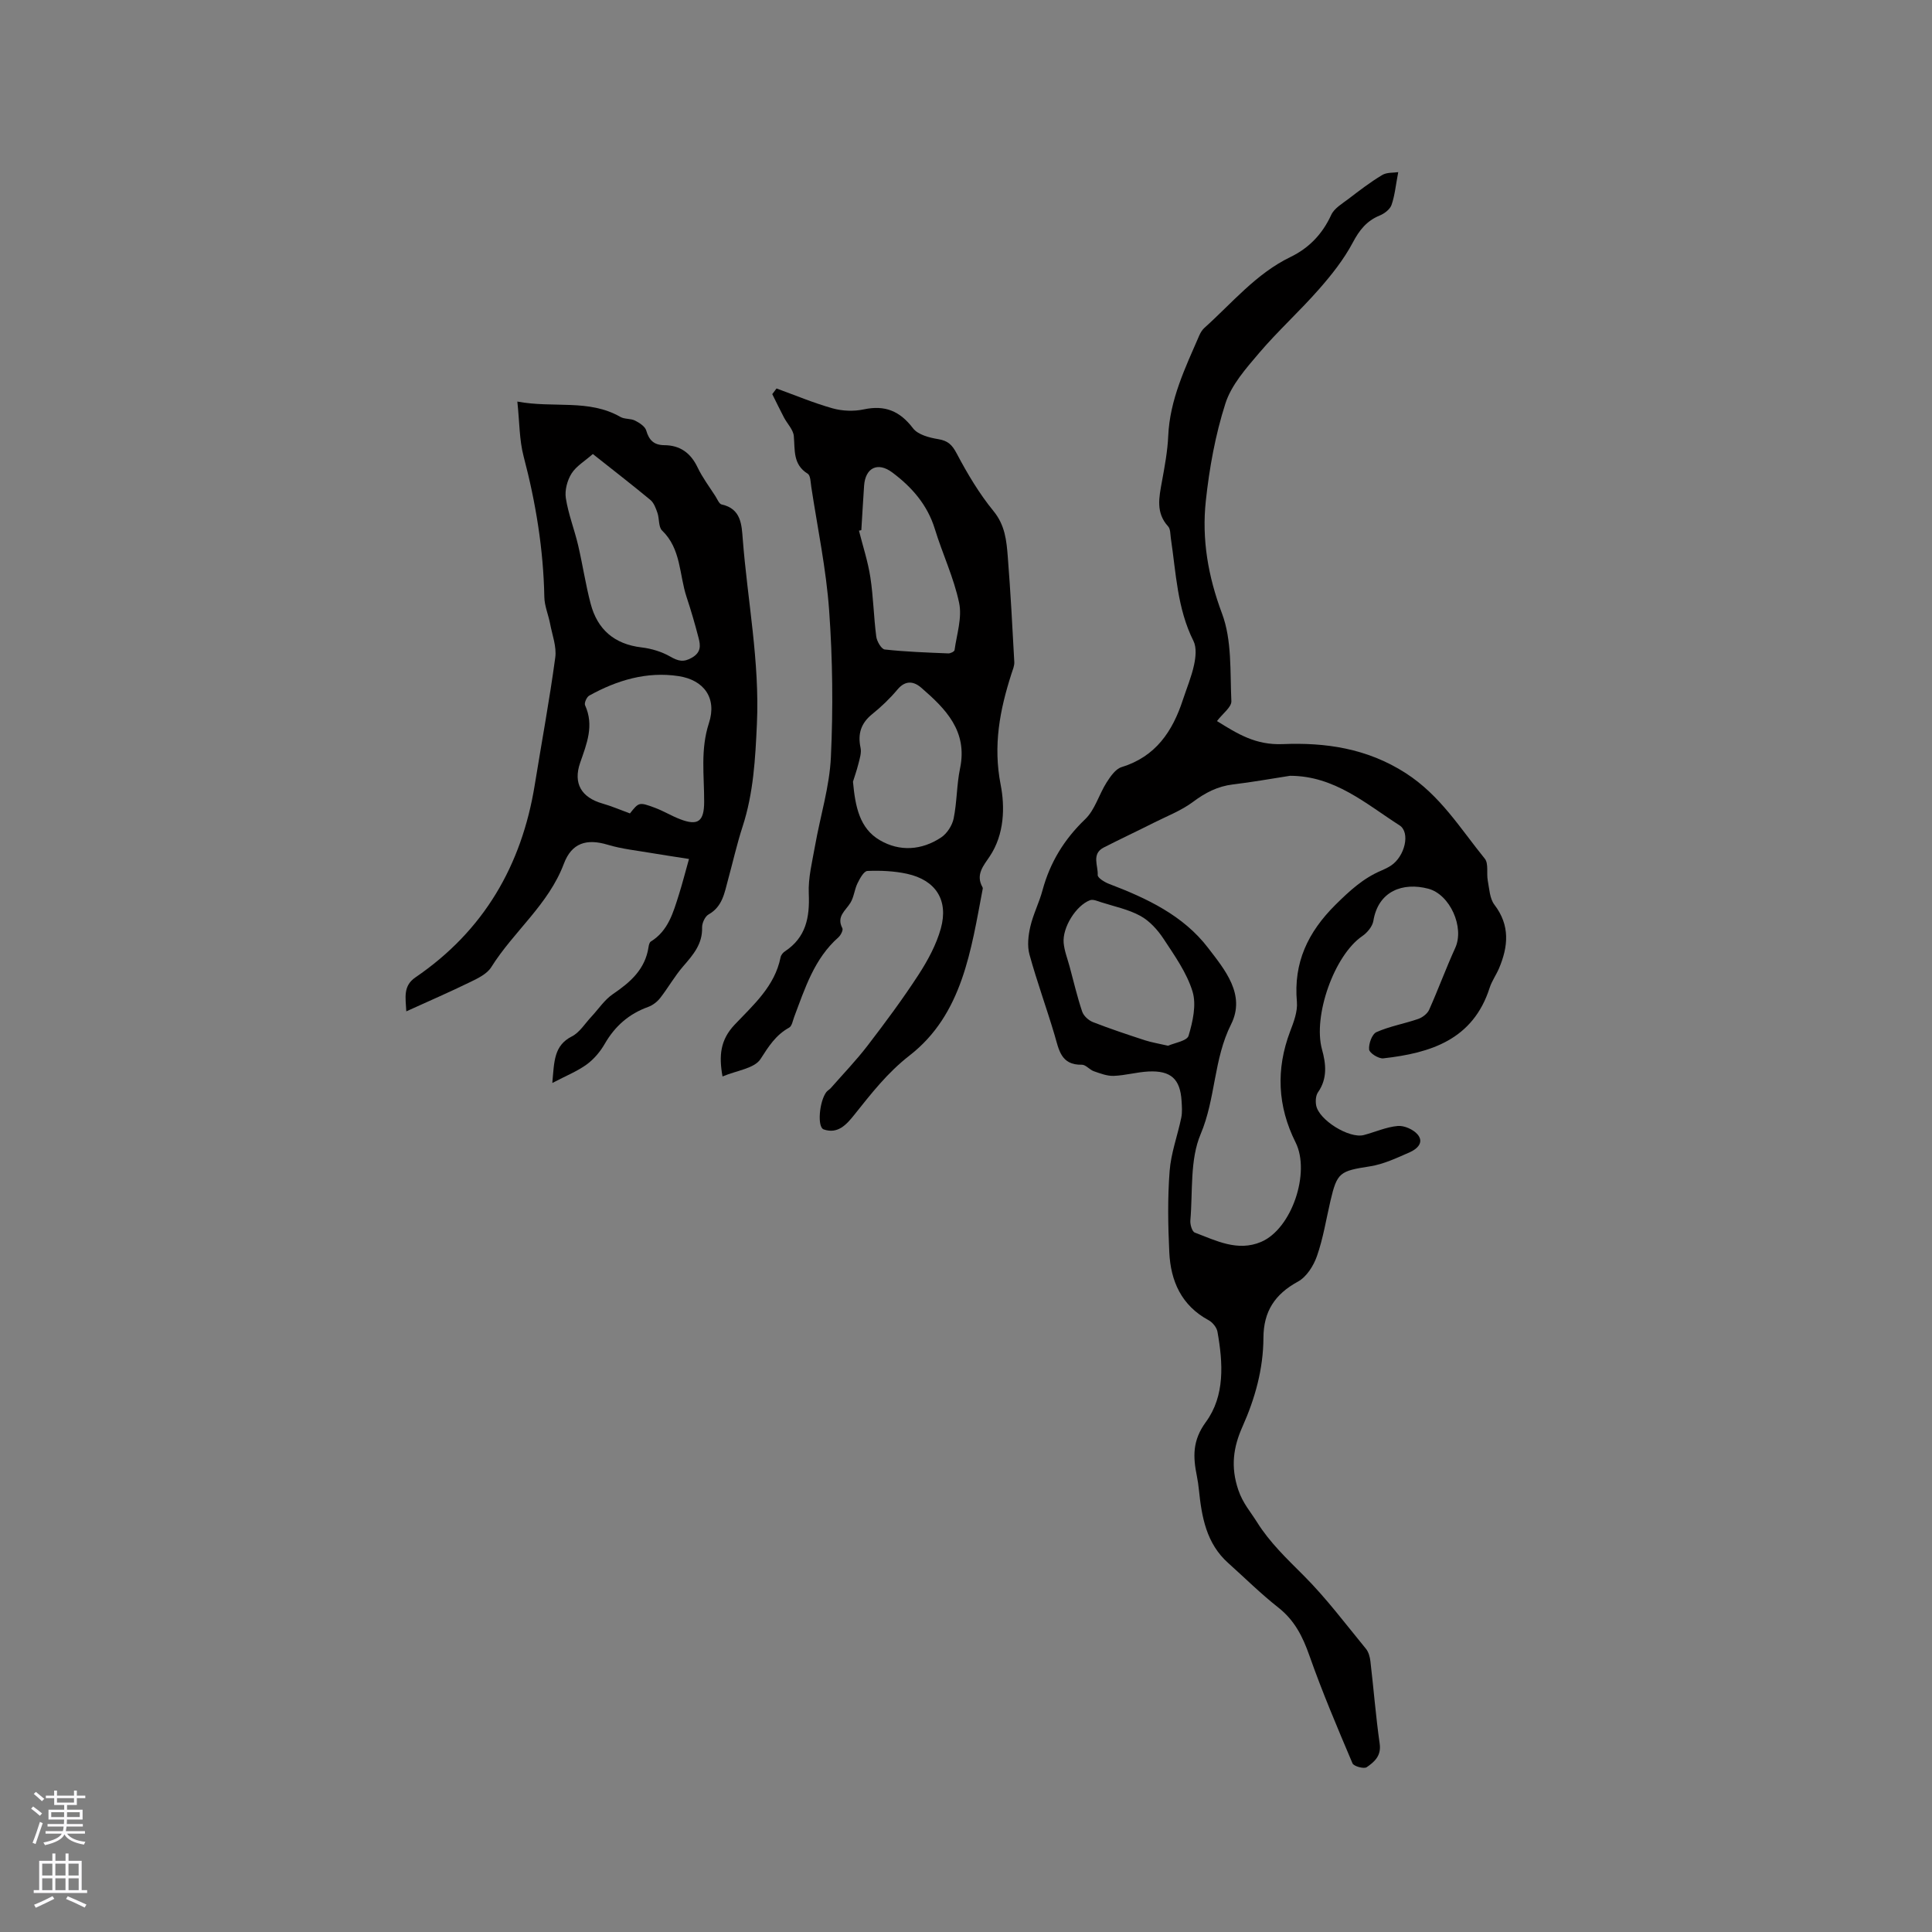
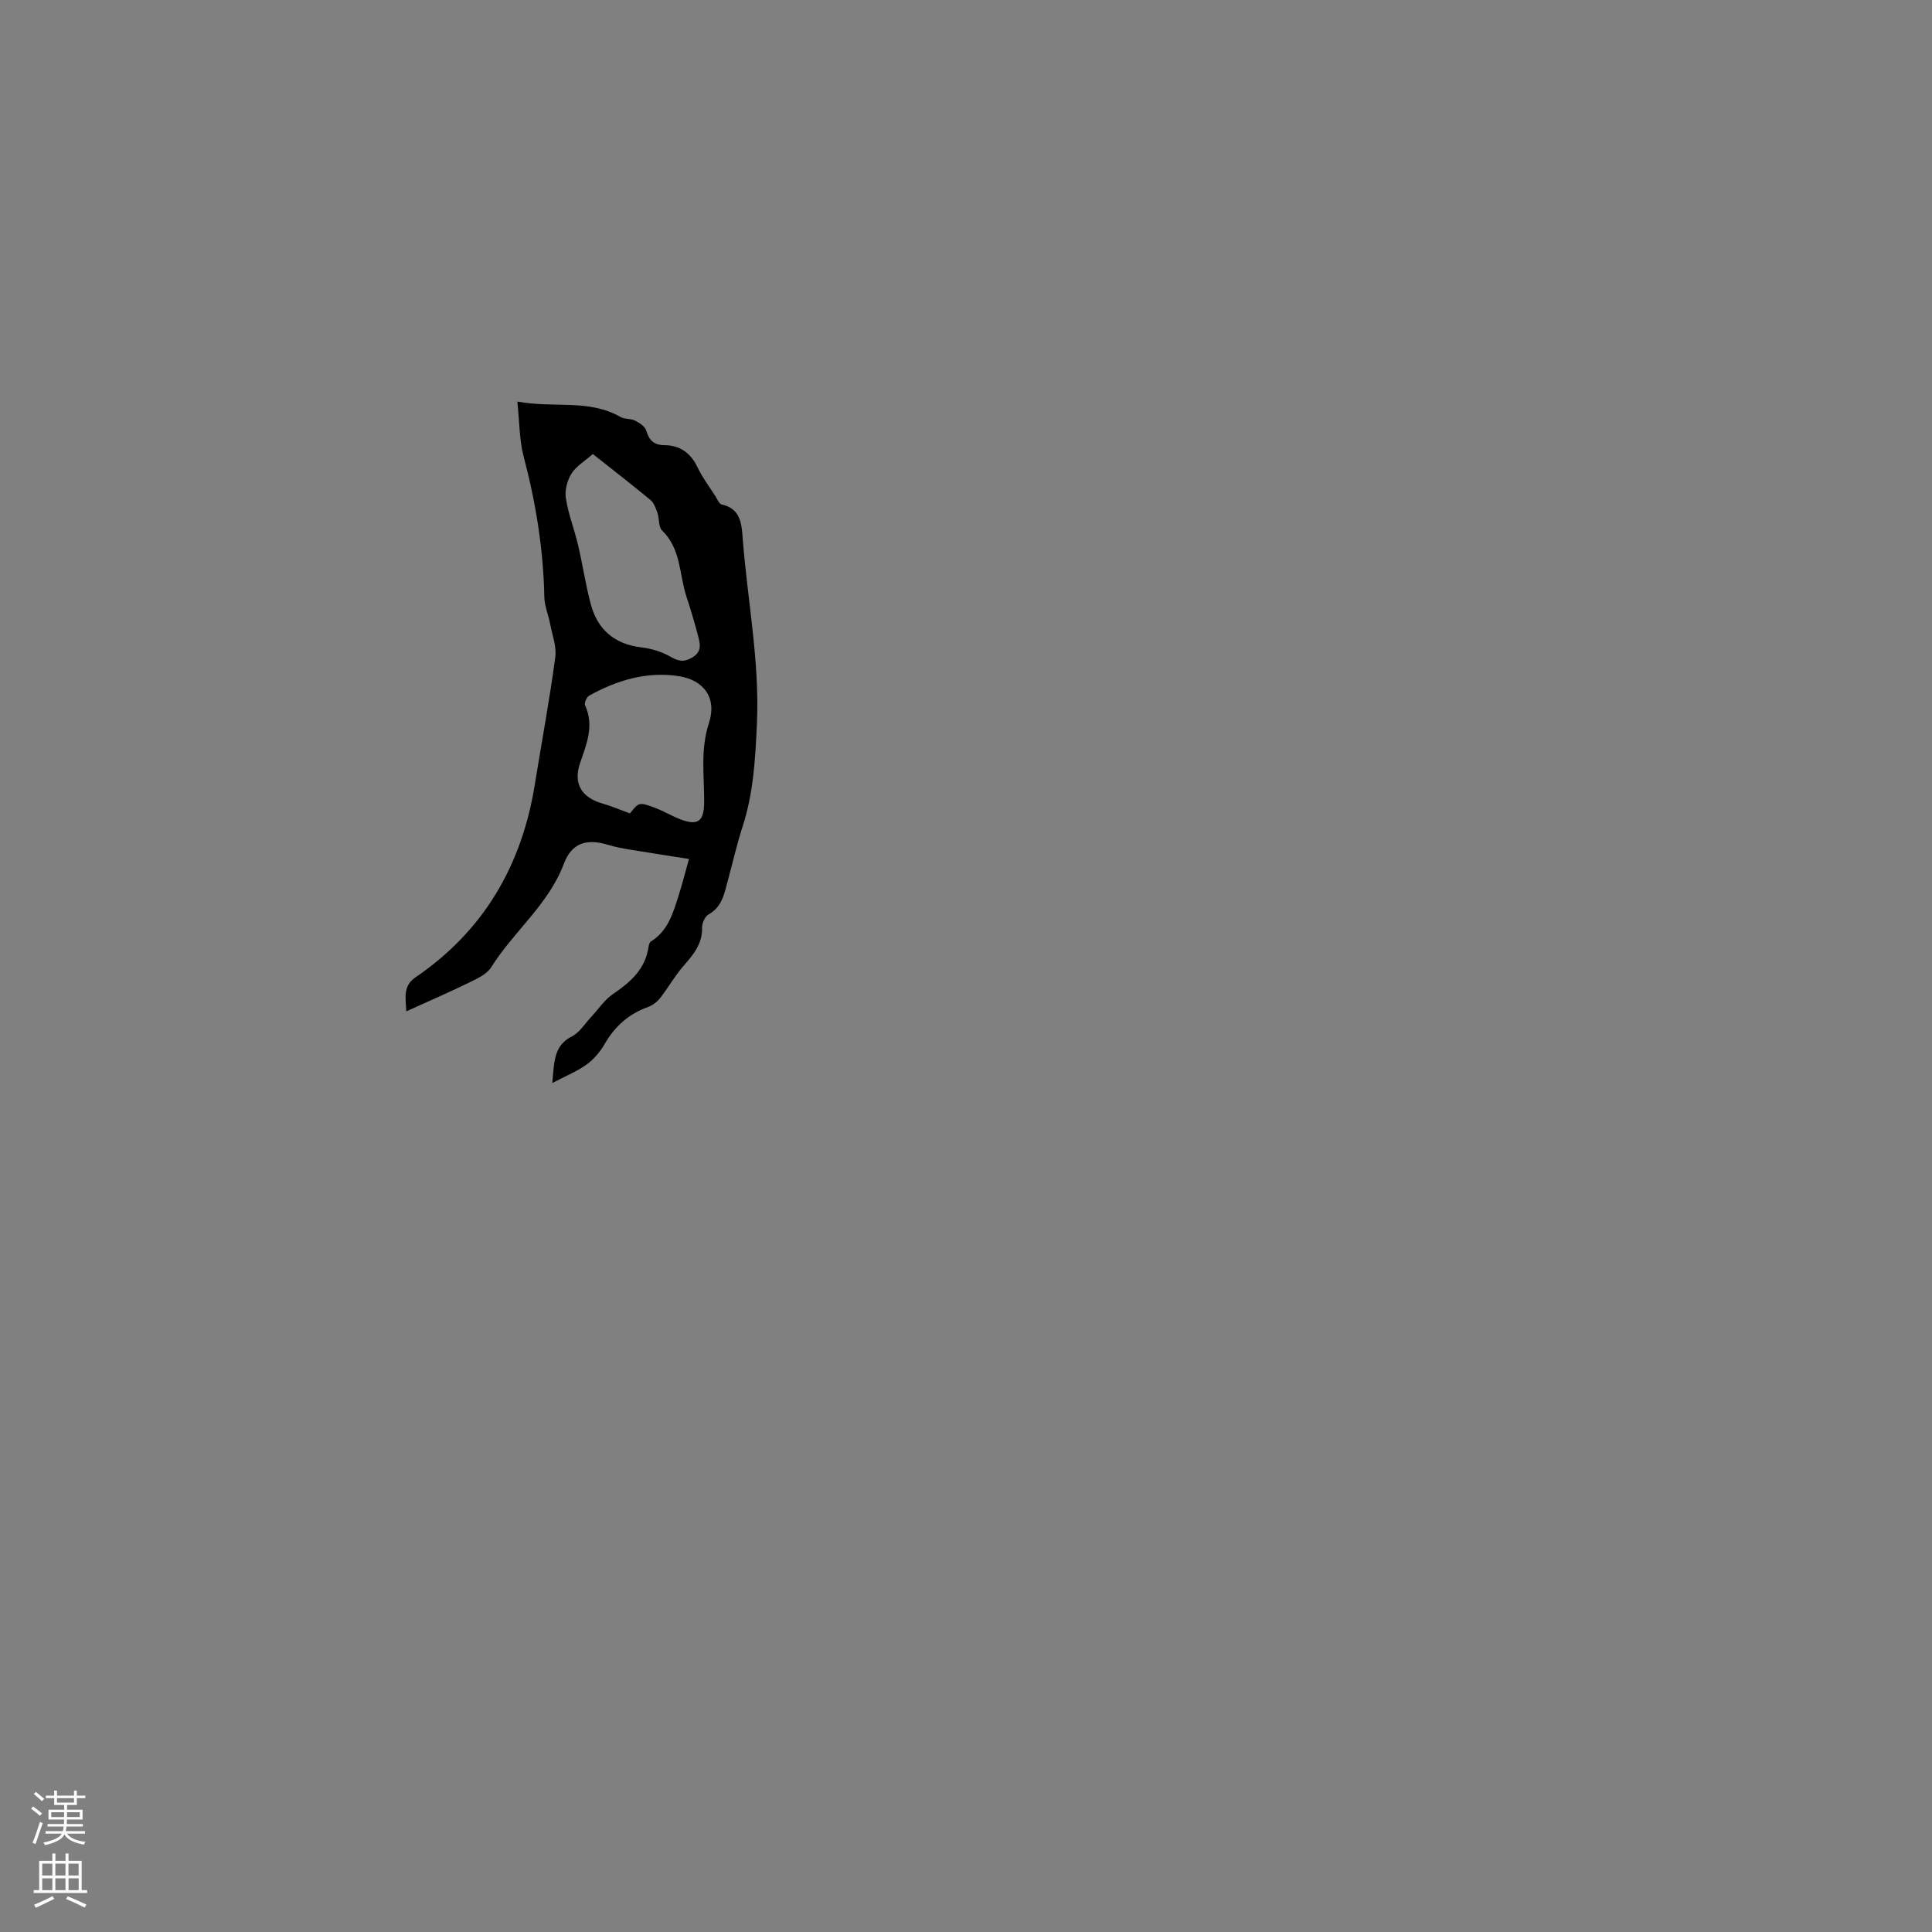
<svg xmlns="http://www.w3.org/2000/svg" enable-background="new 0 0 400 400" viewBox="0 0 400 400">
  <rect x="0" y="0" width="400" height="400" fill="#808080" stroke="none" />
  <g fill="#010000">
-     <path d="m289.49 35.64c-.53 2.76-.71 4.86-1.39 6.79-.32.92-1.47 1.79-2.45 2.19-2.7 1.11-4.2 3.01-5.57 5.6-1.85 3.48-4.37 6.67-6.99 9.65-3.98 4.54-8.49 8.62-12.4 13.21-2.72 3.2-5.76 6.62-6.99 10.48-2.08 6.49-3.32 13.36-4.05 20.16-.85 7.93.46 15.58 3.35 23.29 2.08 5.53 1.66 12.05 1.94 18.15.06 1.24-1.79 2.56-2.98 4.13 4.26 2.64 7.97 5 13.62 4.77 8.78-.36 17.41.84 25.43 5.99 7.2 4.62 11.33 11.49 16.4 17.73.82 1.01.33 3.03.62 4.55.32 1.7.4 3.71 1.37 4.98 3.28 4.29 2.87 8.65.95 13.19-.58 1.36-1.48 2.6-1.93 4-3.44 10.77-12.23 13.52-22.02 14.62-.96.11-2.87-1.09-2.94-1.83-.12-1.18.6-3.19 1.52-3.6 2.74-1.22 5.79-1.74 8.65-2.73.88-.31 1.89-1.08 2.26-1.9 1.89-4.23 3.48-8.59 5.4-12.8 1.95-4.27-1.08-11.07-5.57-12.26-5.25-1.39-10.36.45-11.38 6.66-.19 1.15-1.26 2.44-2.28 3.14-5.82 3.96-10.27 16.55-8.35 23.49.82 2.95 1.16 6.01-.83 8.85-.47.67-.54 1.82-.39 2.68.52 3.05 6.85 6.97 9.87 6.18 2.35-.62 4.65-1.67 7.03-1.88 1.34-.12 3.22.72 4.11 1.76 1.42 1.69-.17 3.04-1.62 3.68-2.67 1.17-5.41 2.48-8.25 2.92-6.23.97-6.8 1.24-8.18 7.17-.89 3.82-1.5 7.73-2.79 11.41-.7 2.01-2.15 4.31-3.93 5.28-4.79 2.61-7.13 6.18-7.15 11.65-.03 6.43-1.72 12.52-4.35 18.41-1.86 4.17-2.5 8.25-.84 13.11.94 2.75 2.53 4.5 3.89 6.68 2.63 4.19 6.14 7.52 9.62 11 4.68 4.68 8.69 10.04 12.9 15.17.55.67.83 1.7.93 2.6.67 5.68 1.11 11.4 1.92 17.06.36 2.52-1.12 3.78-2.69 4.86-.57.39-2.68-.18-2.94-.8-3.13-7.38-6.27-14.77-8.93-22.33-1.38-3.92-3.06-7.27-6.41-9.91-3.64-2.86-6.94-6.14-10.39-9.23-4.54-4.05-5.49-9.53-6.07-15.17-.1-.95-.23-1.89-.42-2.83-.8-3.96-.96-7.34 1.85-11.18 3.99-5.43 3.57-12.23 2.41-18.72-.16-.89-1.02-1.94-1.84-2.38-5.62-3.04-7.85-8.09-8.13-14.06-.27-5.6-.36-11.25.07-16.83.28-3.72 1.65-7.35 2.41-11.04.23-1.12.13-2.33.06-3.49-.28-4.5-2.2-6.29-6.83-6.07-2.42.12-4.81.82-7.23.91-1.36.05-2.79-.51-4.12-.97-.88-.31-1.66-1.36-2.47-1.34-4.35.09-4.74-3.12-5.64-6.16-1.65-5.58-3.66-11.05-5.2-16.66-.49-1.79-.25-3.93.18-5.78.59-2.56 1.84-4.97 2.52-7.52 1.56-5.76 4.48-10.54 8.83-14.71 2.03-1.94 2.85-5.1 4.42-7.58.8-1.25 1.86-2.82 3.13-3.21 7.05-2.17 10.54-7.38 12.68-13.92.79-2.41 1.79-4.78 2.32-7.25.34-1.58.55-3.58-.12-4.93-3.38-6.74-3.61-14.09-4.69-21.29-.12-.83-.07-1.9-.56-2.44-2.61-2.86-1.87-6.04-1.28-9.31.57-3.12 1.16-6.28 1.3-9.43.33-7.52 3.52-14.09 6.42-20.78.25-.57.6-1.16 1.05-1.57 5.74-5.14 10.69-11.23 17.84-14.69 3.84-1.86 6.61-4.75 8.43-8.71.63-1.38 2.29-2.34 3.59-3.33 2.25-1.72 4.51-3.46 6.93-4.91.96-.61 2.35-.46 3.36-.62zm-22.4 124.98c-3.94.61-7.87 1.32-11.83 1.79-3.16.38-5.72 1.71-8.26 3.61-2.38 1.78-5.27 2.9-7.97 4.25-3.49 1.76-7.04 3.42-10.52 5.2-2.58 1.33-1.13 3.78-1.24 5.7-.03.57 1.4 1.47 2.32 1.82 7.81 2.97 15.4 6.53 20.54 13.27 3.42 4.47 7.84 9.66 4.75 15.82-3.63 7.22-3.17 15.33-6.3 22.73-2.25 5.31-1.61 11.86-2.13 17.87-.07.83.35 2.29.91 2.51 4.41 1.67 8.86 3.99 13.72 1.94 6.39-2.7 10.27-14.39 7.16-20.6-3.74-7.47-4.11-15.15-1.12-23.02.74-1.93 1.56-4.1 1.39-6.07-.73-8.15 2.28-14.45 8-20.13 2.91-2.88 5.75-5.5 9.51-7.08.68-.29 1.36-.62 1.97-1.02 2.87-1.9 4.06-6.85 1.77-8.33-6.98-4.47-13.45-10.25-22.67-10.26zm-25.25 55.89c1.31-.59 3.92-.99 4.24-2.07.87-2.92 1.66-6.41.82-9.16-1.19-3.89-3.72-7.44-6-10.91-1.22-1.85-2.88-3.69-4.79-4.74-2.48-1.36-5.39-1.95-8.13-2.83-.75-.24-1.68-.66-2.31-.42-2.9 1.1-5.74 5.66-5.45 8.85.15 1.65.79 3.26 1.23 4.88.84 3.11 1.57 6.26 2.6 9.32.3.9 1.32 1.83 2.24 2.19 3.54 1.38 7.15 2.58 10.76 3.76 1.4.45 2.86.68 4.79 1.13z" />
-     <path d="m149.59 222.87c-.79-4.37-.43-7.6 2.5-10.71 3.87-4.09 8.33-7.96 9.52-13.97.09-.46.5-.97.91-1.23 4.35-2.88 5.14-7.01 4.93-11.92-.15-3.29.72-6.65 1.3-9.95 1.08-6.13 3-12.21 3.28-18.37.47-10.07.36-20.22-.36-30.27-.61-8.61-2.41-17.13-3.71-25.69-.14-.93-.15-2.32-.73-2.68-3.1-1.92-2.62-4.89-2.88-7.81-.12-1.32-1.35-2.53-2.03-3.82-.84-1.6-1.62-3.23-2.43-4.85.29-.39.59-.78.88-1.17 3.86 1.4 7.66 3 11.6 4.11 2.03.57 4.4.66 6.46.22 4.4-.94 7.47.33 10.2 3.91 1.01 1.33 3.37 1.95 5.22 2.25 2.01.33 2.87 1.16 3.83 2.98 2.2 4.16 4.65 8.29 7.62 11.92 2.39 2.92 2.69 6.12 2.95 9.44.57 7.26.96 14.54 1.35 21.82.04.79-.34 1.63-.59 2.42-2.41 7.5-3.83 14.82-2.23 23 .88 4.5.81 10.22-2.28 14.82-1.26 1.88-2.96 3.78-1.49 6.35.05.09.08.21.06.31-2.42 12.69-4.19 26.01-15.12 34.52-4.67 3.63-7.96 7.91-11.47 12.3-1.58 1.98-3.4 4.07-6.35 3.03-1.36-.48-.91-5.75.54-7.71.25-.33.66-.53.94-.85 2.56-2.92 5.27-5.73 7.63-8.81 3.66-4.77 7.26-9.62 10.53-14.65 1.92-2.96 3.68-6.21 4.62-9.58 1.63-5.88-1.07-10.02-7-11.32-2.66-.58-5.47-.7-8.2-.59-.73.03-1.57 1.56-2.05 2.55-.63 1.28-.73 2.83-1.46 4.03-1 1.65-2.96 2.83-1.68 5.27.21.39-.33 1.46-.81 1.89-5 4.41-6.91 10.52-9.15 16.45-.3.79-.47 1.93-1.06 2.25-2.77 1.53-4.24 3.88-5.92 6.5-1.26 1.96-4.94 2.37-7.87 3.61zm27.01-61.03c.47 5.13 1.35 9.67 5.57 12.12 4.1 2.4 8.65 2.09 12.66-.56 1.23-.81 2.31-2.48 2.61-3.93.7-3.41.62-6.98 1.33-10.39 1.61-7.72-2.98-12.32-8.04-16.7-1.56-1.35-3.27-1.58-4.91.37-1.56 1.86-3.34 3.57-5.23 5.09-2.34 1.89-3.04 4.09-2.42 6.99.22 1.03-.18 2.24-.45 3.33-.36 1.42-.85 2.79-1.12 3.68zm1.73-52.08c-.16.04-.33.08-.49.11.81 3.22 1.86 6.39 2.36 9.66.62 4.06.69 8.19 1.22 12.27.13.99 1.06 2.59 1.76 2.67 4.37.48 8.77.63 13.16.81.44.02 1.25-.39 1.29-.68.45-3.26 1.59-6.7.95-9.76-1.09-5.23-3.46-10.18-5.03-15.32-1.54-5.02-4.79-8.7-8.81-11.7-3.05-2.28-5.59-.94-5.84 2.76-.21 3.05-.38 6.12-.57 9.18z" />
    <path d="m142.65 177.84c-3.22-.51-5.51-.84-7.79-1.23-3.02-.52-6.1-.83-9.02-1.71-4.38-1.32-7.47-.4-9.1 3.93-3.18 8.46-10.4 14.01-15.03 21.41-.87 1.39-2.74 2.3-4.33 3.07-4.26 2.08-8.62 3.97-13.26 6.08-.14-2.84-.72-5.25 1.9-7.04 14.13-9.63 22-23.16 24.7-39.88 1.42-8.78 3.05-17.53 4.24-26.34.31-2.24-.63-4.67-1.07-7-.35-1.84-1.15-3.66-1.19-5.49-.19-9.91-1.77-19.58-4.29-29.15-.9-3.41-.84-7.07-1.3-11.35 7.54 1.41 14.77-.58 21.34 3.18.87.5 2.12.3 3.03.76s2.06 1.2 2.31 2.04c.59 2.03 1.6 3.03 3.76 3.05 3.26.02 5.46 1.62 6.88 4.61 1 2.09 2.42 3.98 3.68 5.94.4.62.77 1.61 1.31 1.73 4.05.87 4.13 4.25 4.36 7.18.99 12.74 3.52 25.33 2.93 38.24-.33 7.24-.71 14.32-2.96 21.25-1.18 3.62-2.01 7.35-3.02 11.03-.74 2.71-1.14 5.55-4.02 7.17-.75.42-1.37 1.79-1.35 2.71.1 3.44-1.87 5.67-3.92 8.04-1.76 2.03-3.1 4.43-4.76 6.56-.62.79-1.56 1.51-2.5 1.85-3.97 1.43-6.86 3.97-8.97 7.63-.93 1.62-2.25 3.19-3.75 4.28-1.94 1.41-4.25 2.33-7.11 3.83.41-4.45.29-7.73 4.06-9.65 1.6-.82 2.69-2.64 3.99-4.03 1.49-1.59 2.74-3.53 4.49-4.72 3.61-2.45 6.69-5.13 7.38-9.73.06-.41.19-.97.47-1.15 3.62-2.23 4.64-6.01 5.81-9.69.71-2.23 1.28-4.52 2.1-7.41zm-19.91-83.84c-1.66 1.47-3.44 2.5-4.41 4.04-.89 1.42-1.43 3.47-1.18 5.09.51 3.3 1.77 6.47 2.54 9.74.94 4.01 1.54 8.11 2.59 12.1 1.4 5.35 4.9 8.4 10.55 9.07 2.05.24 4.18.89 5.96 1.91 1.65.94 2.75 1.22 4.51.19 1.88-1.11 1.73-2.51 1.34-4.04-.74-2.86-1.56-5.69-2.49-8.49-1.54-4.63-1.11-9.96-5.08-13.78-.76-.74-.54-2.44-.95-3.63-.33-.96-.73-2.08-1.46-2.69-3.82-3.17-7.75-6.2-11.92-9.51zm7.68 74.41c1.86-2.33 1.88-2.39 5.19-1.16 1.77.66 3.41 1.67 5.18 2.35 3.74 1.45 4.99.45 5-3.59.02-5.44-.81-10.79.99-16.31 1.69-5.18-1.03-8.92-6.3-9.72-6.57-1-12.74.85-18.49 4.04-.52.29-1.07 1.53-.86 1.99 1.92 4.21.34 8-1.02 11.92-1.48 4.28.27 7.18 4.62 8.43 1.89.54 3.7 1.32 5.69 2.05z" />
  </g>
  <path d="m6.44 374.46.42-.45c.65.47 1.27.95 1.85 1.44l-.45.49c-.65-.56-1.25-1.06-1.82-1.48m.93 7.33-.63-.26c.55-1.36 1.05-2.8 1.52-4.33.19.1.38.19.59.27-.46 1.29-.95 2.73-1.48 4.32m-.38-10.38.44-.42c.43.34 1.01.82 1.74 1.44l-.49.49c-.53-.51-1.09-1.01-1.69-1.51m2.5.35h1.72v-1.04h.59v1.04h3.52v-1.04h.59v1.04h1.75v.53h-1.75v1.42h-2.03v.97h3.22v2.03h-3.24c0 .35-.01.66-.03.93h3.32v.53h-3.37c-.03.27-.08.58-.15.94h3.96v.53h-3.71c.67.92 1.93 1.48 3.79 1.68-.13.24-.23.44-.29.59-2.13-.38-3.48-1.08-4.04-2.12-.43.97-1.77 1.72-4.03 2.23-.09-.19-.2-.37-.33-.55 2.1-.42 3.37-1.03 3.81-1.83h-3.36v-.53h3.58c.08-.29.13-.61.16-.94h-3.33v-.53h3.39c.02-.27.04-.58.04-.93h-3.23v-2.03h3.25v-.97h-2.07v-1.42h-1.73zm1.12 3.44v1h2.65c.01-.3.02-.44.01-.4v-.25-.35zm1.19-2h3.52v-.91h-3.52zm4.71 2h-2.63v.59c0 .15-.01.28-.01.4h2.64z" fill="#fbfafc" />
  <path d="m13.56 383.74h.63v1.52h2.72v6.07h1.13v.6h-11.06v-.6h1.13v-6.07h2.73v-1.52h.63v1.52h2.1v-1.52zm-2.69 8.83.38.56c-1.24.63-2.53 1.25-3.85 1.85-.1-.21-.21-.42-.34-.63 1.36-.55 2.63-1.15 3.81-1.78m-2.13-4.27h2.1v-2.45h-2.1zm0 3.04h2.1v-2.46h-2.1zm2.72-3.04h2.1v-2.45h-2.1zm0 3.04h2.1v-2.46h-2.1zm6.07 3.6c-1.41-.71-2.7-1.3-3.86-1.78l.35-.56c1.45.62 2.75 1.19 3.88 1.72zm-1.25-9.09h-2.1v2.45h2.1zm-2.09 5.49h2.1v-2.46h-2.1z" fill="#fbfafc" />
</svg>